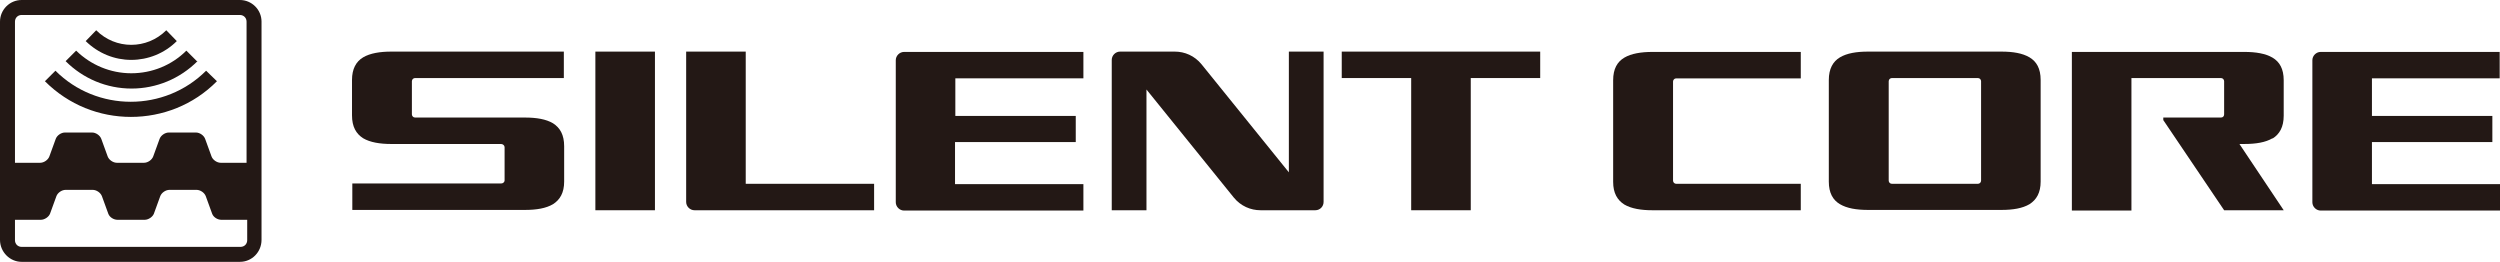
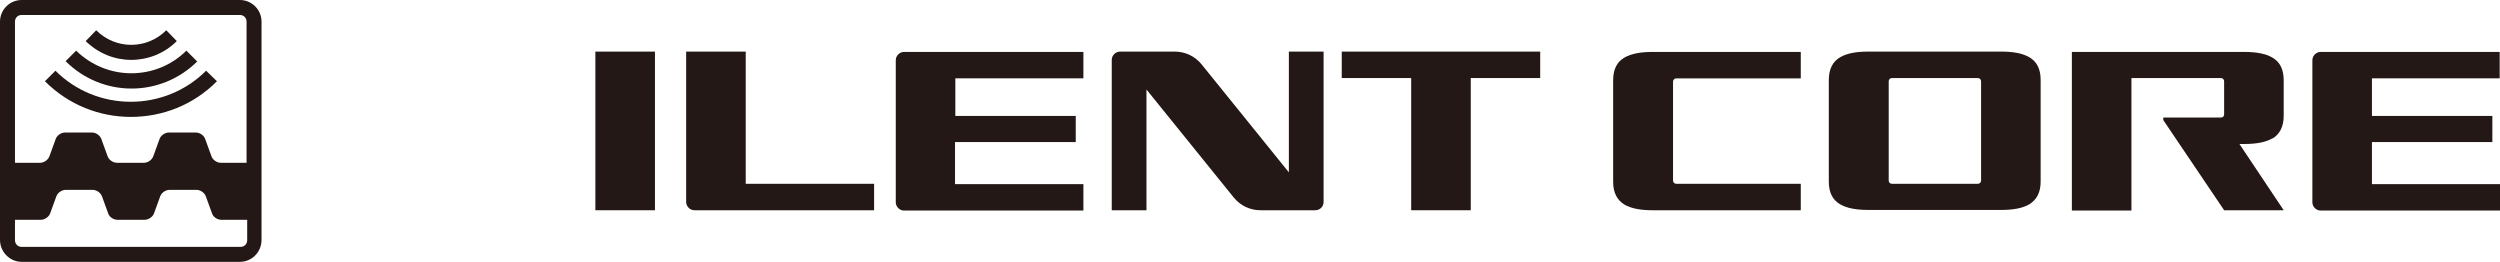
<svg xmlns="http://www.w3.org/2000/svg" viewBox="0 0 78.48 8.22">
  <defs>
    <style>
      .cls-1 {
        fill: #231815;
      }
    </style>
  </defs>
  <g>
    <g>
      <path class="cls-1" d="M74.46,4.46h3.78v-.82h-3.78v-1.18h4.01v-.83h-5.62c-.14,0-.26.12-.26.26v4.46c0,.14.12.26.26.26h5.64v-.83h-4.03v-1.32Z" />
      <path class="cls-1" d="M63.71,1.8c-.22-.13-.52-.18-.88-.18h-4.19c-.36,0-.66.05-.88.18-.22.13-.35.36-.35.71v3.19c0,.36.13.58.35.71.22.13.52.18.88.18h4.19c.36,0,.66-.05.88-.18.22-.14.35-.36.35-.71v-3.19c0-.36-.13-.58-.35-.71ZM62.19,5.67c0,.06-.05.1-.1.1h-2.7c-.06,0-.1-.05-.1-.1v-3.12c0-.06.05-.1.1-.1h2.7c.06,0,.1.05.1.1v3.12Z" />
      <polygon class="cls-1" points="42.12 2.45 44.3 2.45 44.3 6.6 46.17 6.6 46.17 2.45 48.35 2.45 48.35 1.62 42.12 1.62 42.12 2.45" />
      <rect class="cls-1" x="18.69" y="1.62" width="1.87" height="4.98" />
-       <path class="cls-1" d="M12.28,1.62c-.35,0-.66.05-.88.18-.22.13-.35.36-.35.71v1.11c0,.36.13.58.35.72.22.13.53.18.88.18h3.45c.06,0,.11.05.11.1v1.04c0,.06-.05.1-.11.1h-4.67v.83h5.42c.36,0,.66-.05.88-.18.22-.14.35-.36.35-.71v-1.11c0-.36-.13-.58-.35-.72-.22-.13-.52-.18-.88-.18h-3.45c-.06,0-.1-.05-.1-.1v-1.04c0-.06.05-.1.1-.1h4.67v-.83h-5.42Z" />
      <path class="cls-1" d="M52.52,5.67c0,.06.05.1.1.1h3.91v.83h-4.66c-.35,0-.66-.05-.88-.18-.22-.14-.35-.36-.35-.71v-3.19c0-.36.13-.58.35-.71.22-.13.53-.18.88-.18h4.66v.83h-3.91c-.06,0-.1.05-.1.1v3.12Z" />
      <path class="cls-1" d="M29.99,4.46h3.78v-.82h-3.78v-1.18h4.02v-.83h-5.63c-.14,0-.26.12-.26.26v4.46c0,.14.12.26.26.26h5.63v-.83h-4.03v-1.32Z" />
      <path class="cls-1" d="M23.41,5.77V1.62h-1.87v4.72c0,.14.12.26.26.26h5.64v-.83h-4.03Z" />
      <path class="cls-1" d="M40.46,5.41l-2.74-3.39c-.22-.27-.53-.4-.84-.4h-1.72c-.14,0-.26.12-.26.26v4.72h1.09v-3.79l2.74,3.39c.22.27.53.4.84.4h1.72c.15,0,.26-.12.26-.26V1.62h-1.09v3.79Z" />
      <path class="cls-1" d="M71.34,4.35c.22-.14.35-.36.35-.72v-1.11c0-.36-.13-.58-.35-.71-.22-.13-.53-.18-.88-.18h-5.42v4.98h1.87V2.45h2.81c.06,0,.1.05.1.1v1.04c0,.06-.04.1-.1.1h-1.81v.08l1.91,2.83h1.87l-1.39-2.08h.16c.36,0,.66-.05.88-.18Z" />
    </g>
    <g>
      <path class="cls-1" d="M7.54,0H.68c-.38,0-.68.31-.68.68v6.85c0,.38.31.69.68.69h6.85c.38,0,.68-.31.68-.69V.68c0-.38-.31-.68-.68-.68ZM.68.47h6.85c.12,0,.21.09.21.21v4.43h-.81c-.12,0-.25-.09-.29-.2l-.2-.55c-.04-.11-.17-.2-.29-.2h-.85c-.12,0-.25.09-.29.2l-.2.55c-.04.11-.17.2-.29.2h-.85c-.12,0-.25-.09-.29-.2l-.2-.55c-.04-.11-.17-.2-.29-.2h-.85c-.12,0-.25.09-.29.2l-.2.55c-.04.11-.17.2-.29.2H.47V.68c0-.12.09-.21.21-.21ZM7.54,7.75H.68c-.12,0-.21-.09-.21-.21v-.64h.81c.12,0,.25-.09.29-.19l.2-.55c.04-.11.17-.2.29-.2h.85c.12,0,.25.09.29.2l.2.55c.04.11.17.19.29.19h.85c.12,0,.25-.09.29-.19l.2-.55c.04-.11.17-.2.29-.2h.85c.12,0,.25.09.29.2l.2.55c.04.11.17.19.29.19h.81v.64c0,.12-.09.21-.21.21Z" />
      <path class="cls-1" d="M5.55,1.29l-.33-.34c-.61.61-1.59.61-2.2,0l-.33.34c.4.39.91.59,1.43.59s1.04-.2,1.43-.59Z" />
      <path class="cls-1" d="M6.18,1.92l-.33-.33c-.46.46-1.08.71-1.73.71s-1.27-.26-1.73-.71l-.33.33c.55.55,1.29.86,2.07.86s1.52-.31,2.07-.86Z" />
      <path class="cls-1" d="M6.81,2.55l-.34-.33c-1.3,1.3-3.43,1.3-4.73,0l-.33.33c.75.75,1.72,1.12,2.7,1.12s1.96-.37,2.7-1.12Z" />
    </g>
  </g>
</svg>